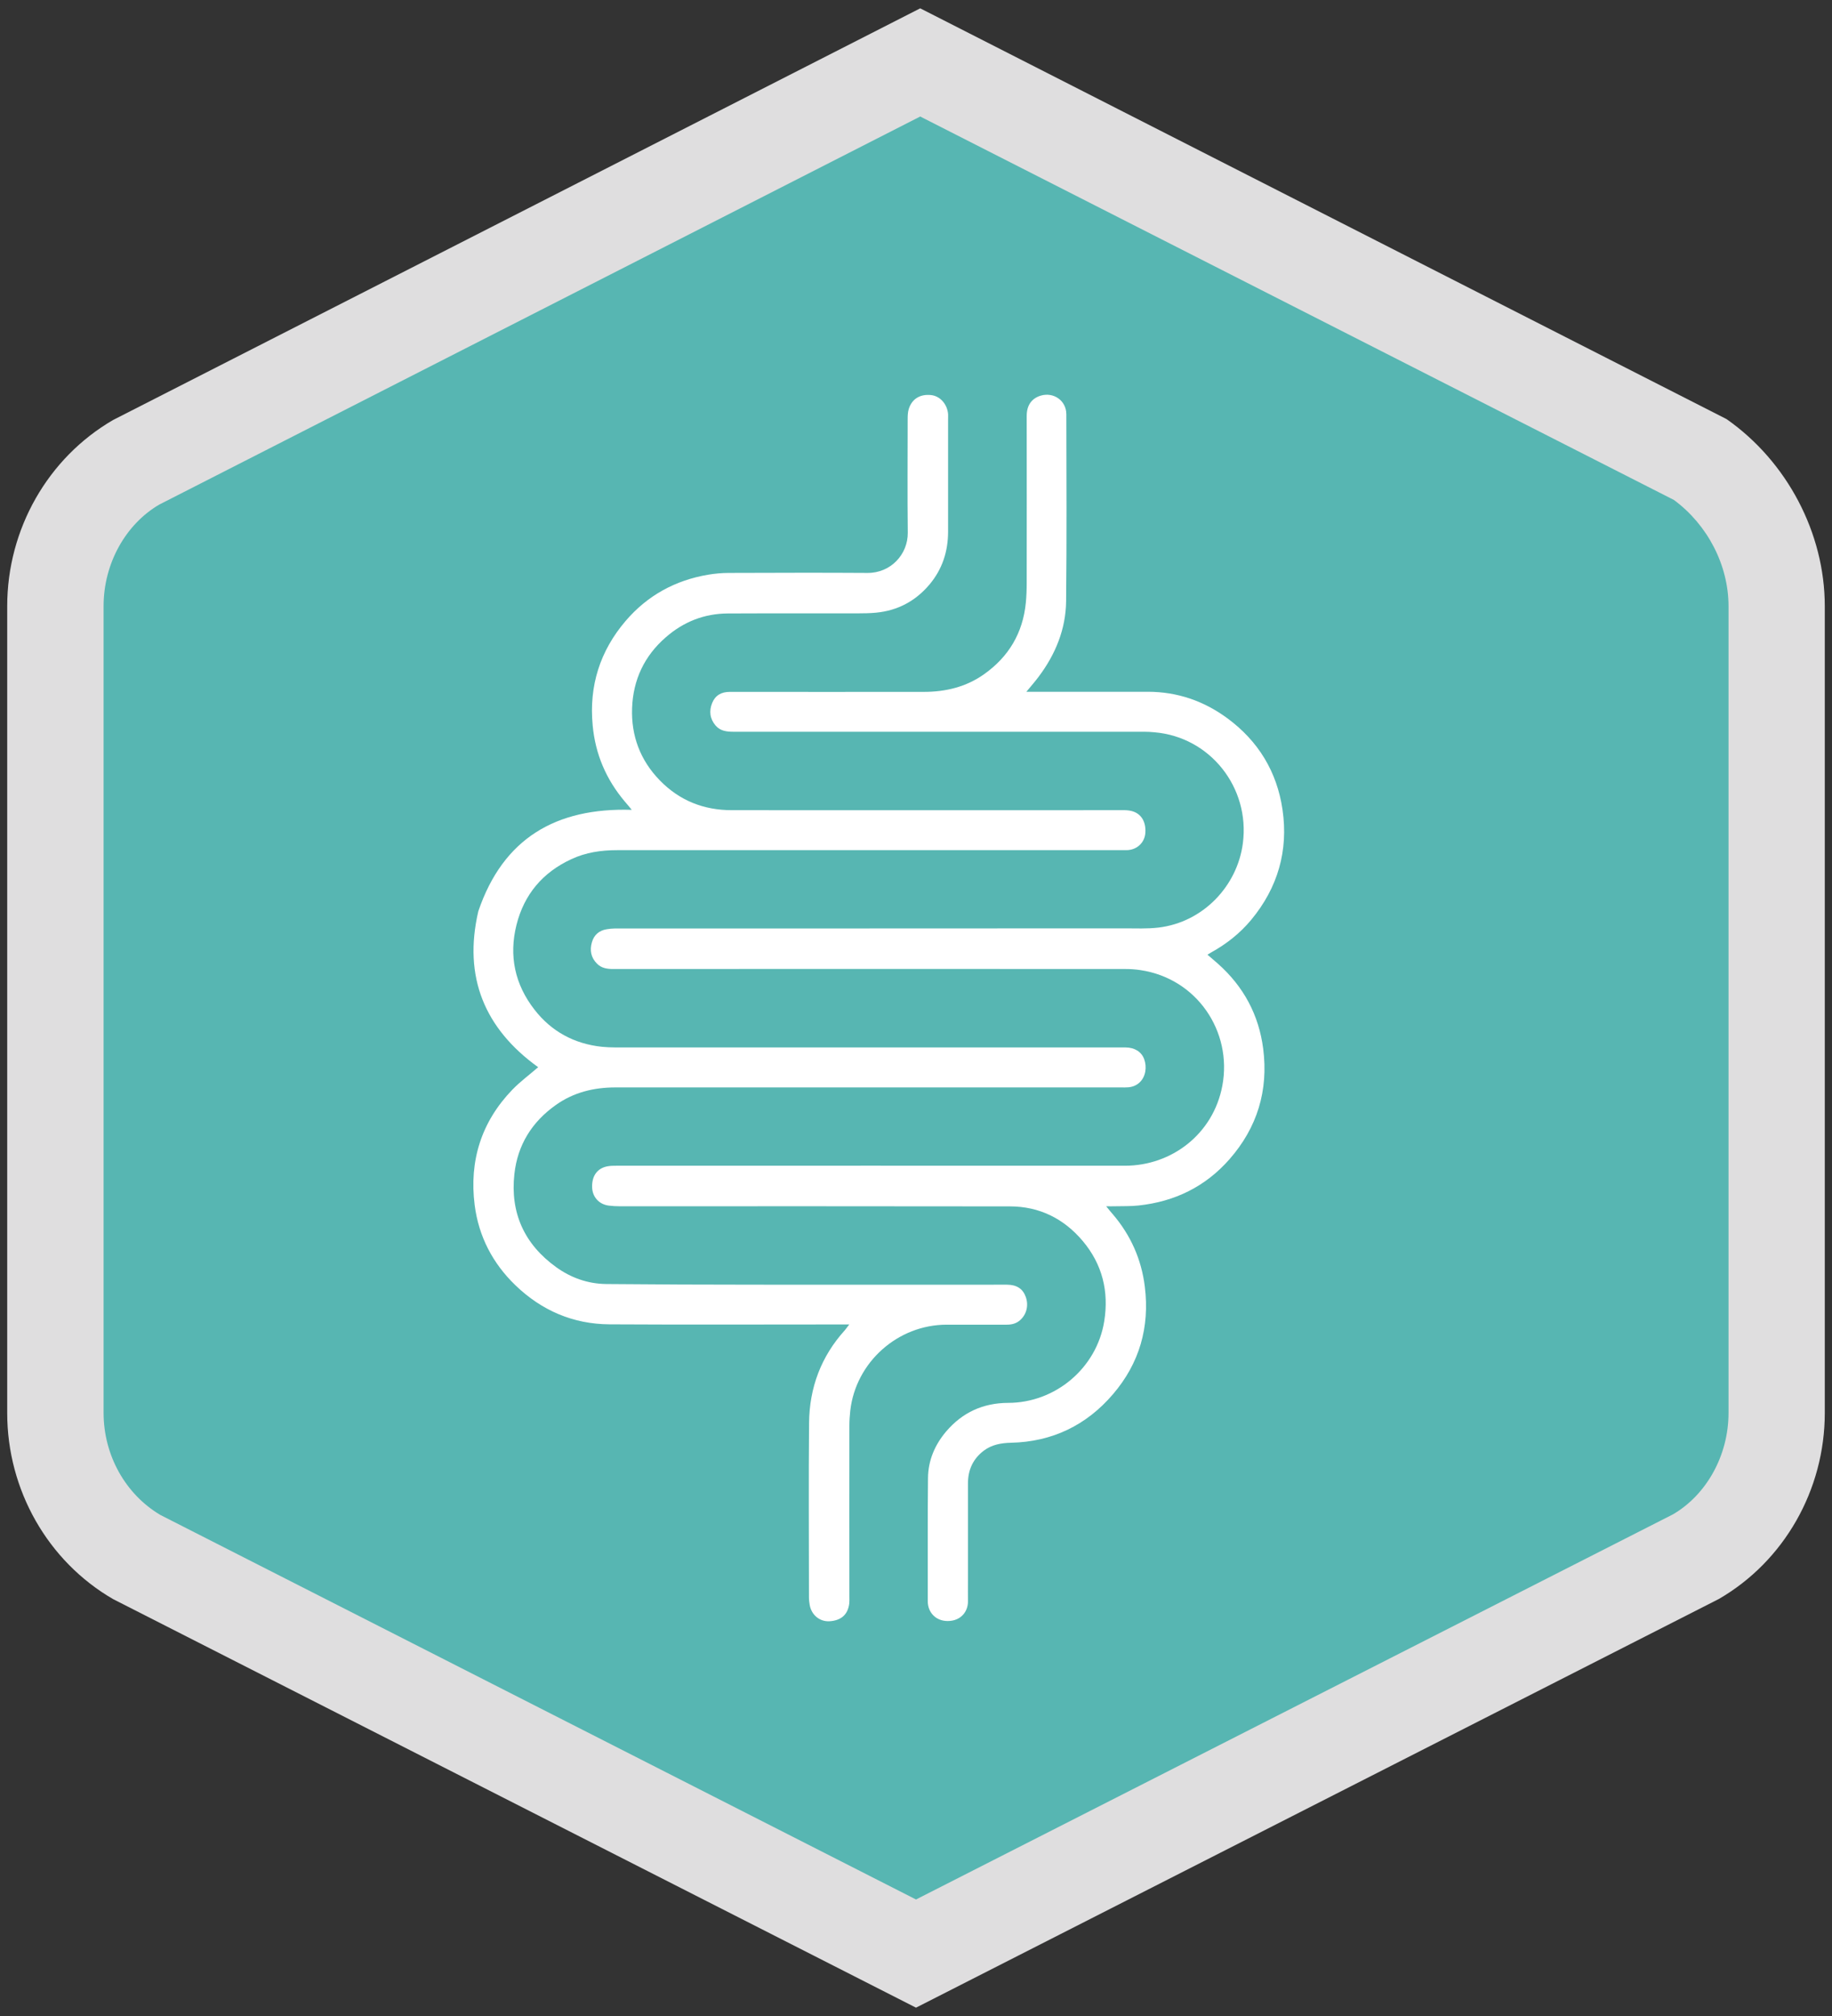
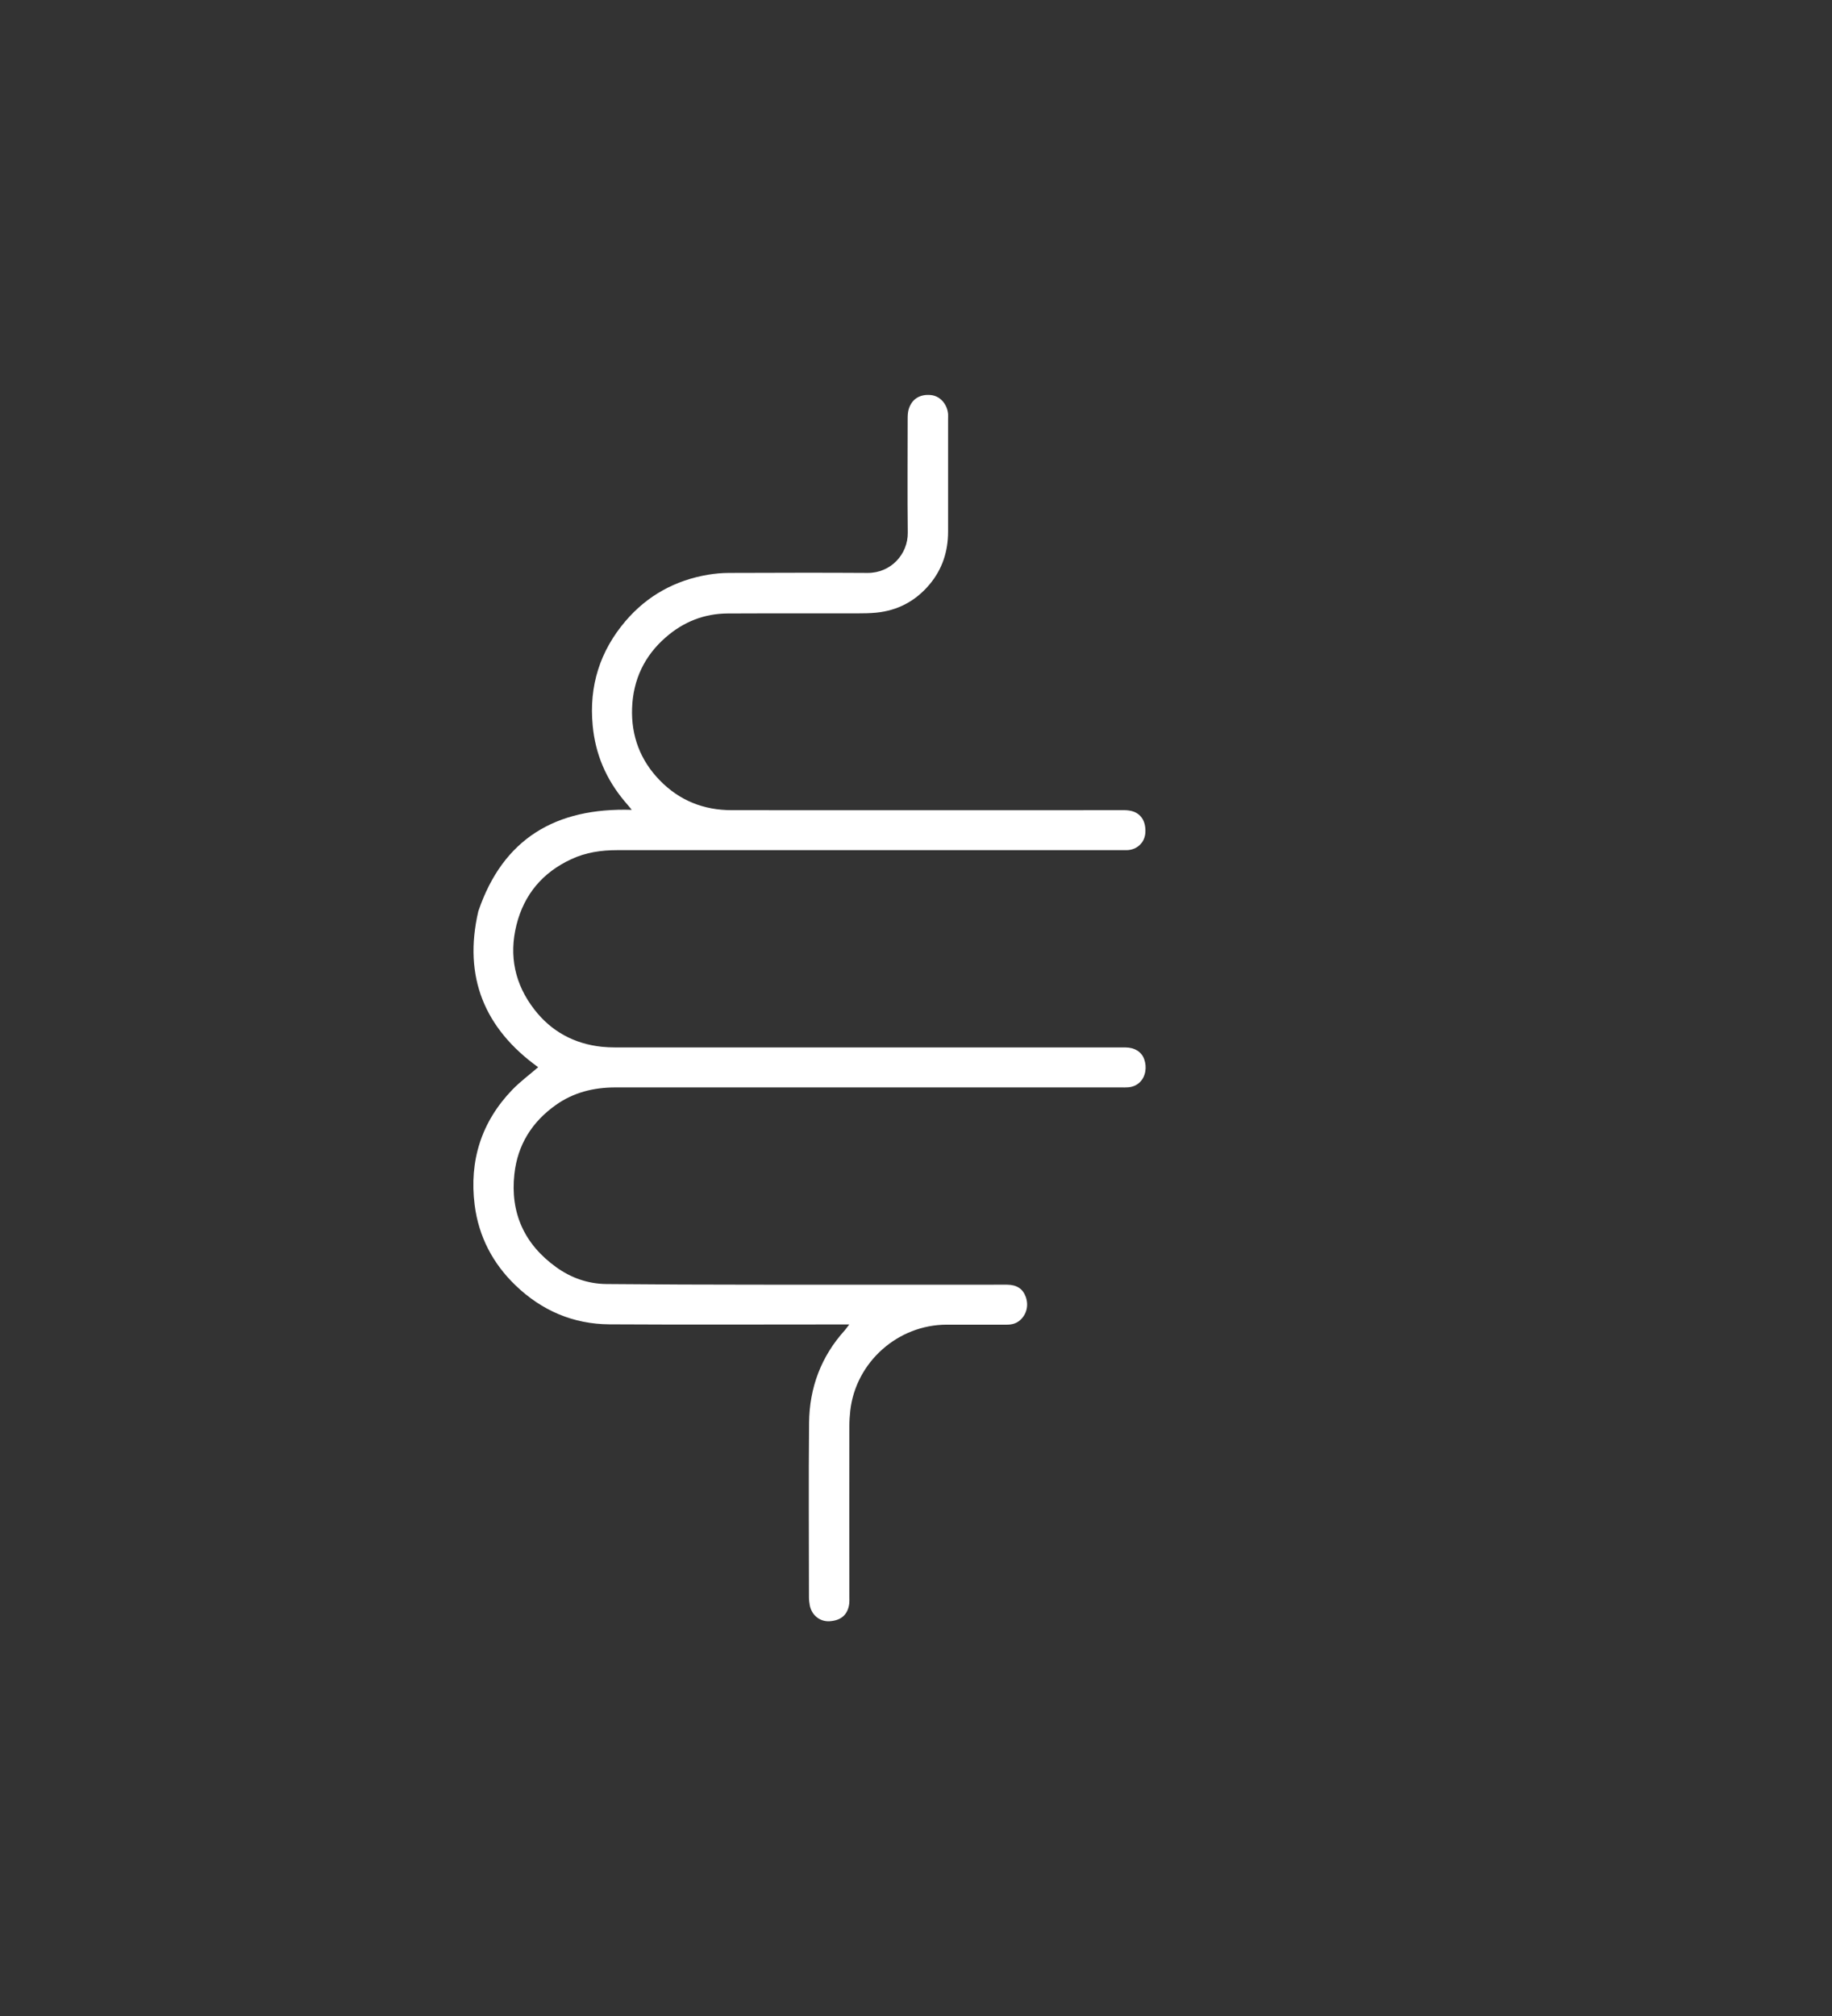
<svg xmlns="http://www.w3.org/2000/svg" version="1.1" id="a" x="0px" y="0px" viewBox="0 0 1650 1815" style="enable-background:new 0 0 1650 1815;" xml:space="preserve">
  <rect x="0" y="0" width="1650" height="1815" fill="#333333" stroke="none" />
  <style type="text/css">
	.st0{fill:#57B6B2;stroke:#D9DADA;stroke-width:2;stroke-miterlimit:10;}
	.st1{fill:#DFDEDF;}
	.st2{fill:#FFFFFF;}
</style>
  <g>
    <g>
-       <path class="st0" d="M123.7,1402.1L825,1758.8l701.3-356.7c45.5-26.4,73.8-76.2,73.8-130V545.7c0-53.8-28.3-103.6-70-132.8    L828.8,56.2L123.7,415.7c-45.5,26.4-73.8,76.2-73.8,130v726.4C49.9,1325.9,78.1,1375.7,123.7,1402.1L123.7,1402.1z" />
-       <path class="st1" d="M825,1807.5l-723.1-367.8c-58.9-34.1-95.4-98.3-95.4-167.5V545.7c0-69.3,36.6-133.5,95.4-167.6L828.8,7.5    L1555,377.3c54.6,38.2,88.5,102.7,88.5,168.4v726.4c0,69.2-36.6,133.5-95.5,167.5L825,1807.5L825,1807.5z M144.4,1363.9    L825,1710.1l681.7-346.7c30.1-17.5,50.1-52.9,50.1-91.3V545.7c0-36.8-18.8-73.2-49.2-95.6L828.8,104.9L143.4,454.3    c-30.1,17.6-50.1,52.9-50.1,91.3v726.4C93.3,1310.1,112.9,1345.2,144.4,1363.9L144.4,1363.9z" />
-     </g>
+       </g>
    <g>
      <path class="st2" d="M764.9,1192.4c-3.4,0-5.5,0-7.6,0c-69.4,0-138.9,0.3-208.3-0.1c-32.8-0.2-61.1-12.4-84.7-35.1    c-20.6-19.8-33.2-44.1-36.8-72.4c-5-39.7,6-74.8,34-103.8c7.2-7.4,15.6-13.6,23.2-20.2c-48.1-34.6-67.7-81.1-53.9-140.4    c22.3-65.6,69.9-93.4,138.2-91.3c-2.5-3.1-4.3-5.2-6.2-7.4c-16.8-19.9-26.6-42.6-29-68.6c-3.4-35.6,6.6-67.1,29.7-94.1    c19.5-22.8,44.6-36.6,74.3-41.6c6.1-1,12.4-1.6,18.7-1.6c41.6-0.1,83.2-0.3,124.7,0c21.2,0.2,36.6-16.9,36.4-36.2    c-0.4-34.1-0.1-68.2-0.1-102.4c0-2.9,0.1-5.9,0.9-8.7c2.8-9.4,10.3-13.9,20.3-12.8c8,0.9,14.4,8.1,15.2,17c0.1,1.6,0,3.1,0,4.7    c0,33.7,0,67.5,0,101.2c0,17.9-5.2,33.9-16.8,47.7c-12.6,14.9-28.6,23.4-48.1,25.3c-5.4,0.5-10.9,0.6-16.4,0.6    c-39,0.1-78.1-0.1-117.1,0.1c-21.2,0.1-39.9,7.5-55.8,21.4c-19.4,16.8-29.5,38.4-30.4,63.8c-0.9,24.9,7.3,46.9,24.9,65    c17.8,18.3,39.6,26.9,64.9,26.9c116.7,0.1,233.4,0,350.1,0c2.5,0,5.1-0.1,7.6,0.3c9.9,1.3,15.4,8.8,14.8,19.8    c-0.5,9.1-7.6,15.8-17,15.9c-1.6,0-3.1,0-4.7,0c-151.4,0-302.8,0-454.2,0c-14.2,0-28.1,2-41.1,8.1c-25.8,11.9-42.5,31.7-49.4,59.1    c-7,27.9-1.5,53.7,16.2,76.4c15.2,19.6,35.7,30.7,60.5,33.4c4.1,0.4,8.2,0.6,12.3,0.6c151.8,0,303.6,0,455.4,0c1.4,0,2.8,0,4.1,0    c8.2,0.1,14.3,3.8,16.8,10.5c2.6,7.1,1.5,15.9-4.3,21.2c-2.9,2.6-6.3,3.9-10.1,4.2c-2.1,0.2-4.3,0.1-6.5,0.1    c-151.8,0-303.6,0-455.4,0c-19.5,0-37.7,4.5-53.7,15.9c-21.4,15.2-34.3,35.8-37.2,62c-3.9,35.1,9,63.3,37.6,83.9    c13.3,9.6,28.5,15,45,15.2c44.9,0.4,89.8,0.6,134.7,0.6c73.9,0.1,147.9,0,221.8,0c1.6,0,3.1,0,4.7,0c8.7,0.1,14.2,3.7,16.8,11.1    c2.7,7.6,0.7,15.7-5.2,20.9c-3.4,3-7.5,4-11.9,4c-18,0-36.1,0-54.1,0c-44.1,0-82,33.8-86.9,77.5c-0.5,4.5-0.8,9-0.8,13.4    c-0.1,51.4,0,102.8,0,154.2c0,2,0.1,3.9-0.1,5.9c-1.3,10.5-7.8,15.4-17.8,16c-8.9,0.5-16.2-5.7-17.8-14.5c-0.4-2.3-0.7-4.6-0.7-7    c0-52.4-0.4-104.7,0.1-157.1c0.3-31.6,10.8-59.8,32.3-83.5C762.1,1196.2,763.1,1194.7,764.9,1192.4L764.9,1192.4z" />
-       <path class="st2" d="M924.4,622.8h7.6c33.9,0,67.9,0,101.8,0c26.6,0,50.5,8.3,71.7,23.9c27.8,20.5,44.6,48.1,49.6,82.2    c5.4,36.9-4.2,70.2-28.1,99.1c-10.1,12.2-22.4,21.9-36.2,29.5c-1,0.6-2,1.2-3.3,2c3.3,2.9,6.4,5.4,9.4,8.1    c23.1,20.5,36.9,46.1,40.8,76.6c4.8,37.5-5.3,70.9-30.4,99.5c-21.7,24.7-49.3,38.1-81.8,41.6c-7.2,0.8-14.5,0.5-21.7,0.7    c-2.1,0.1-4.2,0-7.5,0c2.4,3,4.1,5.1,5.8,7c16.2,18.9,26,40.8,29,65.5c4.5,36.4-4.9,68.9-28.6,96.6c-23.9,28-54.8,43-92,43.8    c-8.8,0.2-17.2,1.7-24.4,7.1c-9.8,7.4-14.3,17.4-14.3,29.5c0,29.2,0,58.5,0,87.7c0,6.1-0.1,12.2,0,18.2c0.2,9.3-6.2,18-18.3,18    c-10.9,0-17.9-8-17.9-17.7c0.1-37.1-0.2-74.1,0.2-111.2c0.2-15.8,6.2-29.8,16.4-41.8c14.6-17.1,33.2-25.6,55.7-25.7    c42.7,0,79.8-31.4,86.6-73.3c4.4-27-1.7-51.5-19.3-72.4c-17-20.2-39.1-31.2-65.7-31.2c-117.1-0.2-234.2-0.1-351.3-0.1    c-3.3,0-6.7-0.2-9.9-0.6c-8.8-1.1-14.8-7.8-15-16.6c-0.3-10.2,4.7-17.1,13.9-18.8c2.7-0.5,5.5-0.5,8.2-0.5    c152.6,0,305.2-0.1,457.8,0c41.9,0,79.5-28.4,87.7-72c9.2-49-23.1-96.6-73.7-104.1c-4.4-0.7-9-1-13.5-1    c-153.8-0.1-307.6-0.1-461.3,0c-5.5,0-10.6-0.7-14.6-4.7c-5.6-5.5-6.8-12.2-4.7-19.4c1.9-6.6,6.5-10.6,13.3-11.7    c2.5-0.4,5.1-0.7,7.6-0.7c152.8,0,305.6,0,458.4-0.1c10.3,0,20.8,0.5,31-0.7c40.1-4.8,71-37.3,76-76c6.5-50.1-29.5-95.5-79.4-99.8    c-3.1-0.3-6.2-0.5-9.4-0.5c-123.4,0-246.8,0-370.1,0c-6.1,0-11.8-0.7-16-5.6c-5.2-6.1-6-13.1-3.1-20.3c2.8-6.9,8.3-10,15.8-10    c58.3,0,116.5,0.1,174.8,0c19.6,0,38.1-4.4,54.3-15.9c22.2-15.7,34.9-37.1,37.6-64.2c0.6-6,0.8-12.1,0.8-18.2    c0.1-50,0-100,0-150.1c0-9.6,4.4-15.8,12.6-18.3c11.8-3.5,23.1,4.6,23.1,16.8c0.1,56.1,0.4,112.2-0.2,168.3    c-0.3,25.2-9.6,47.8-24.7,67.9C932.3,613.5,928.7,617.6,924.4,622.8L924.4,622.8z" />
    </g>
  </g>
</svg>